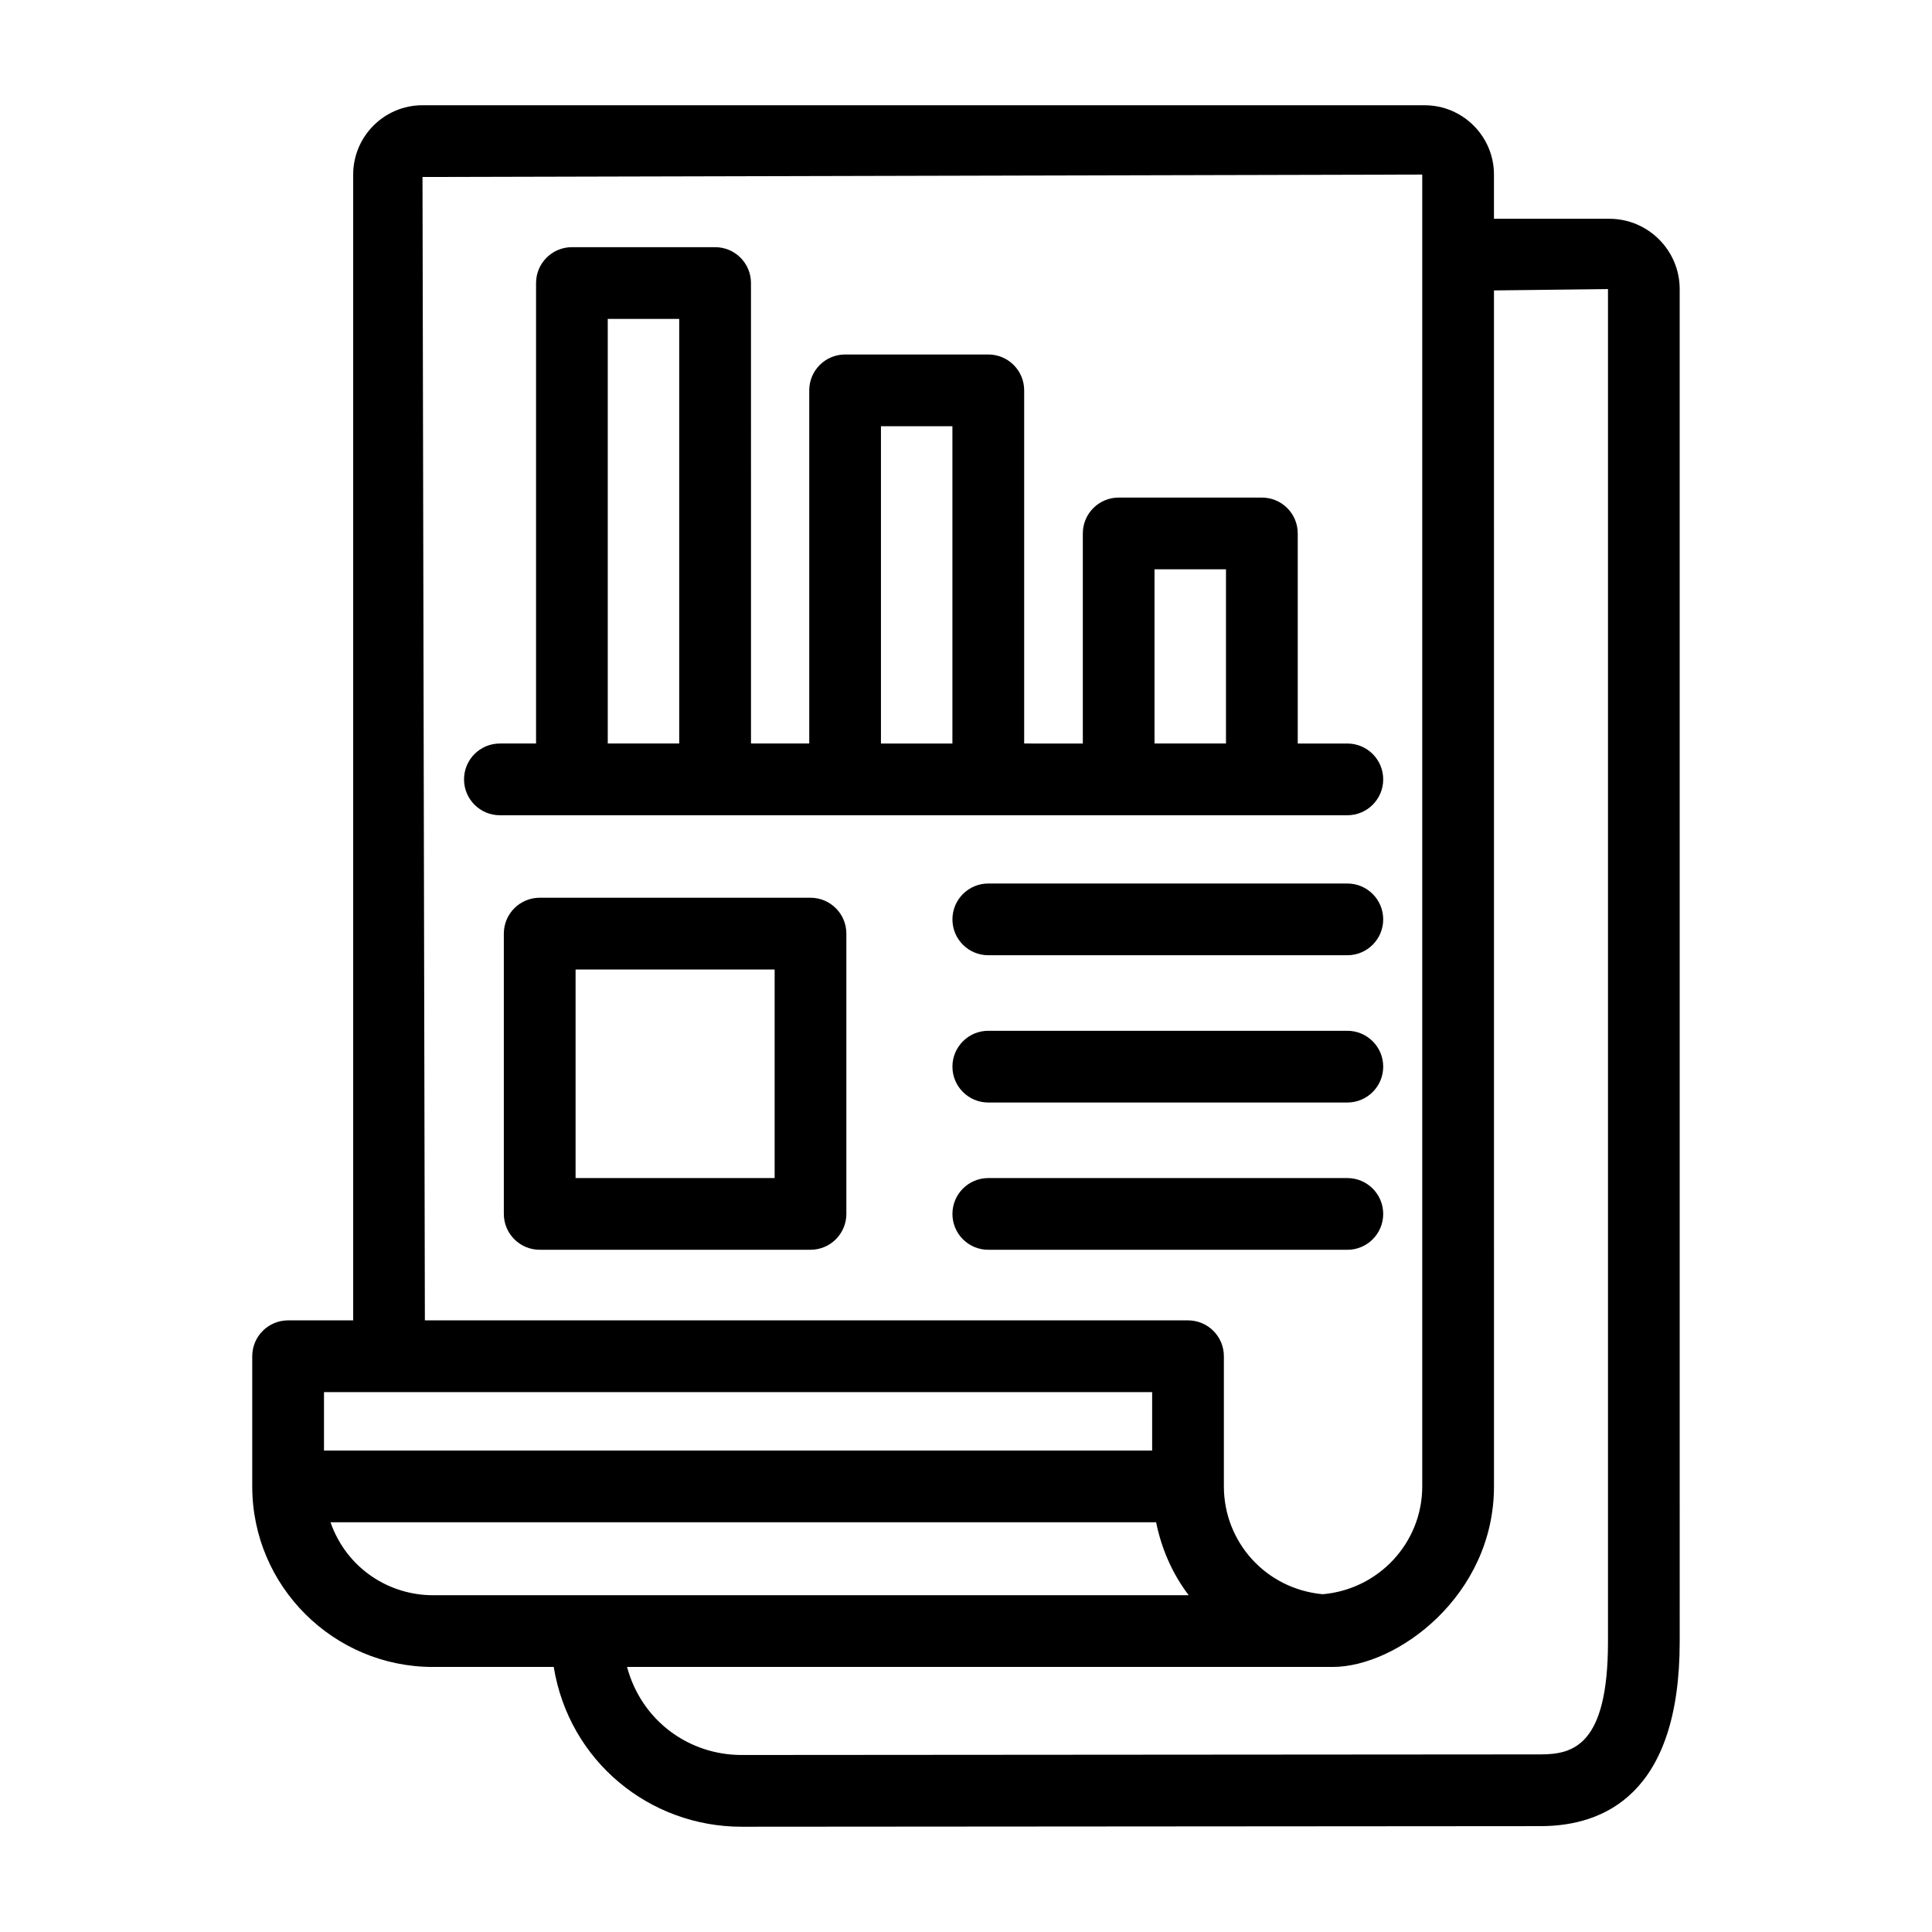
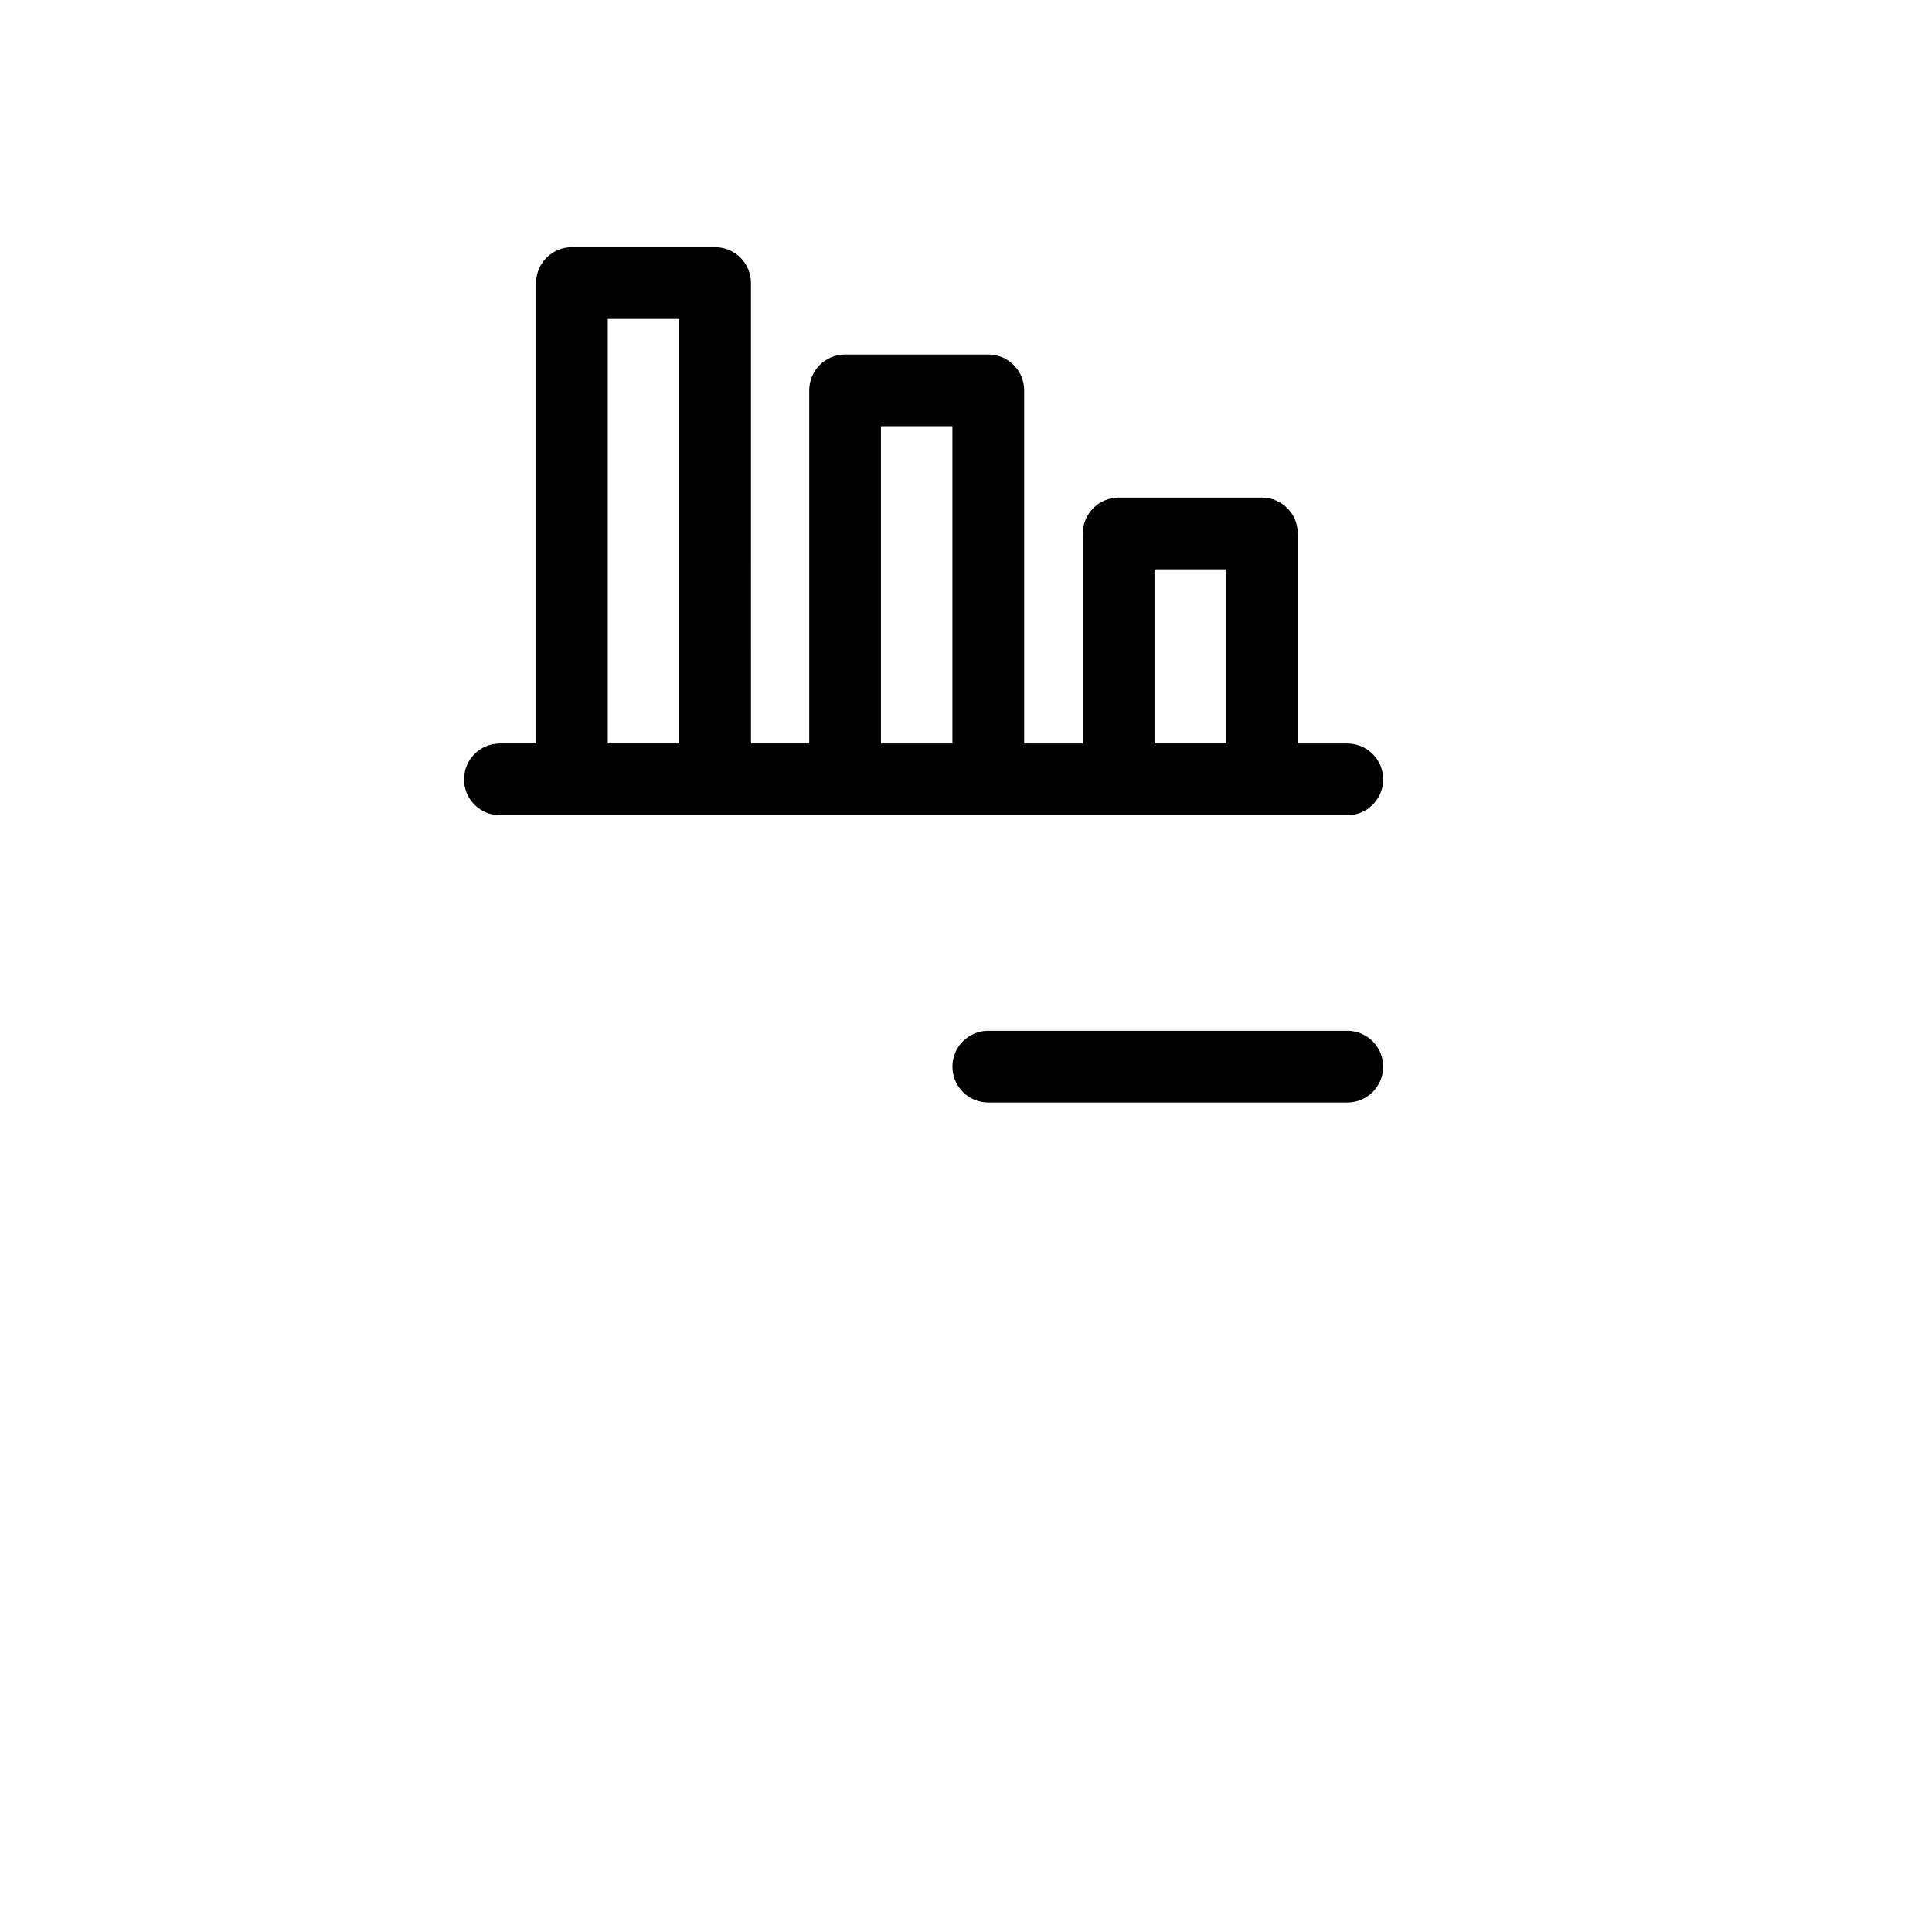
<svg xmlns="http://www.w3.org/2000/svg" fill="#000000" width="800px" height="800px" version="1.1" viewBox="144 144 512 512">
  <g>
-     <path d="m521.55 171.89h-265.59c-10.129 0-18.363 8.242-18.363 18.371v303.65h-17.246c-5.254 0-9.504 4.258-9.504 9.504v34.496c0 26.566 21.664 47.848 47.844 47.848h32.051c4.109 25.16 25.578 42.344 49.77 42.344h0.047l211.66-0.156c16.84 0 36.918-8.48 36.918-48.867l-0.004-358.46c0-10.277-8.363-18.641-18.641-18.641h-30.578v-11.711c0-10.129-8.242-18.371-18.371-18.371zm-0.641 18.371v347.64c0 15.066-11.652 27.328-26.402 28.586-15.172-1.434-26.168-13.93-26.168-28.574v-34.496c0-5.25-4.25-9.504-9.504-9.504h-202.24l-0.629-303.01zm-291.05 322.66h219.47v15.484h-219.47zm28.832 53.828c-11.266 0-22.695-6.789-27.109-19.332h218.8c1.414 6.992 4.277 13.594 8.633 19.332zm311.44-346.14v358.47c0 27.547-9.246 29.855-17.918 29.855l-211.67 0.156h-0.027c-13.809 0-26.449-8.91-30.344-23.332h187c17.074 0 42.75-18.906 42.75-47.863l-0.004-316.93z" />
    <path d="m276.47 360.05c134.06 0.012 225.9 0 224.59 0 5.254 0 9.504-4.258 9.504-9.504 0-5.25-4.25-9.504-9.504-9.504h-13.145v-55.676c0-5.25-4.25-9.504-9.504-9.504h-37.949c-5.254 0-9.504 4.258-9.504 9.504v55.676l-15.543-0.004v-93.59c0-5.25-4.25-9.504-9.504-9.504h-37.949c-5.254 0-9.504 4.258-9.504 9.504v93.59h-15.438l-0.004-122.03c0-5.25-4.25-9.504-9.504-9.504h-37.949c-5.254 0-9.504 4.258-9.504 9.504v122.03h-9.582c-5.254 0-9.504 4.258-9.504 9.504-0.004 5.25 4.246 9.508 9.5 9.508zm173.49-65.184h18.938v46.168h-18.938zm-72.5-37.914h18.938v84.086h-18.938zm-72.398-28.438h18.938v112.52h-18.938z" />
-     <path d="m358.79 381.91h-71.766c-5.254 0-9.504 4.258-9.504 9.504v74.281c0 5.25 4.25 9.504 9.504 9.504h71.766c5.254 0 9.504-4.258 9.504-9.504v-74.281c0.004-5.246-4.25-9.504-9.504-9.504zm-9.504 74.285h-52.754v-55.27h52.754z" />
-     <path d="m501.06 378.14h-95.152c-5.254 0-9.504 4.258-9.504 9.504 0 5.25 4.25 9.504 9.504 9.504h95.152c5.254 0 9.504-4.258 9.504-9.504 0-5.246-4.25-9.504-9.504-9.504z" />
    <path d="m501.06 417.17h-95.152c-5.254 0-9.504 4.258-9.504 9.504 0 5.25 4.25 9.504 9.504 9.504h95.152c5.254 0 9.504-4.258 9.504-9.504 0-5.246-4.25-9.504-9.504-9.504z" />
-     <path d="m501.06 456.2h-95.152c-5.254 0-9.504 4.258-9.504 9.504 0 5.25 4.25 9.504 9.504 9.504h95.152c5.254 0 9.504-4.258 9.504-9.504 0-5.25-4.25-9.504-9.504-9.504z" />
  </g>
</svg>